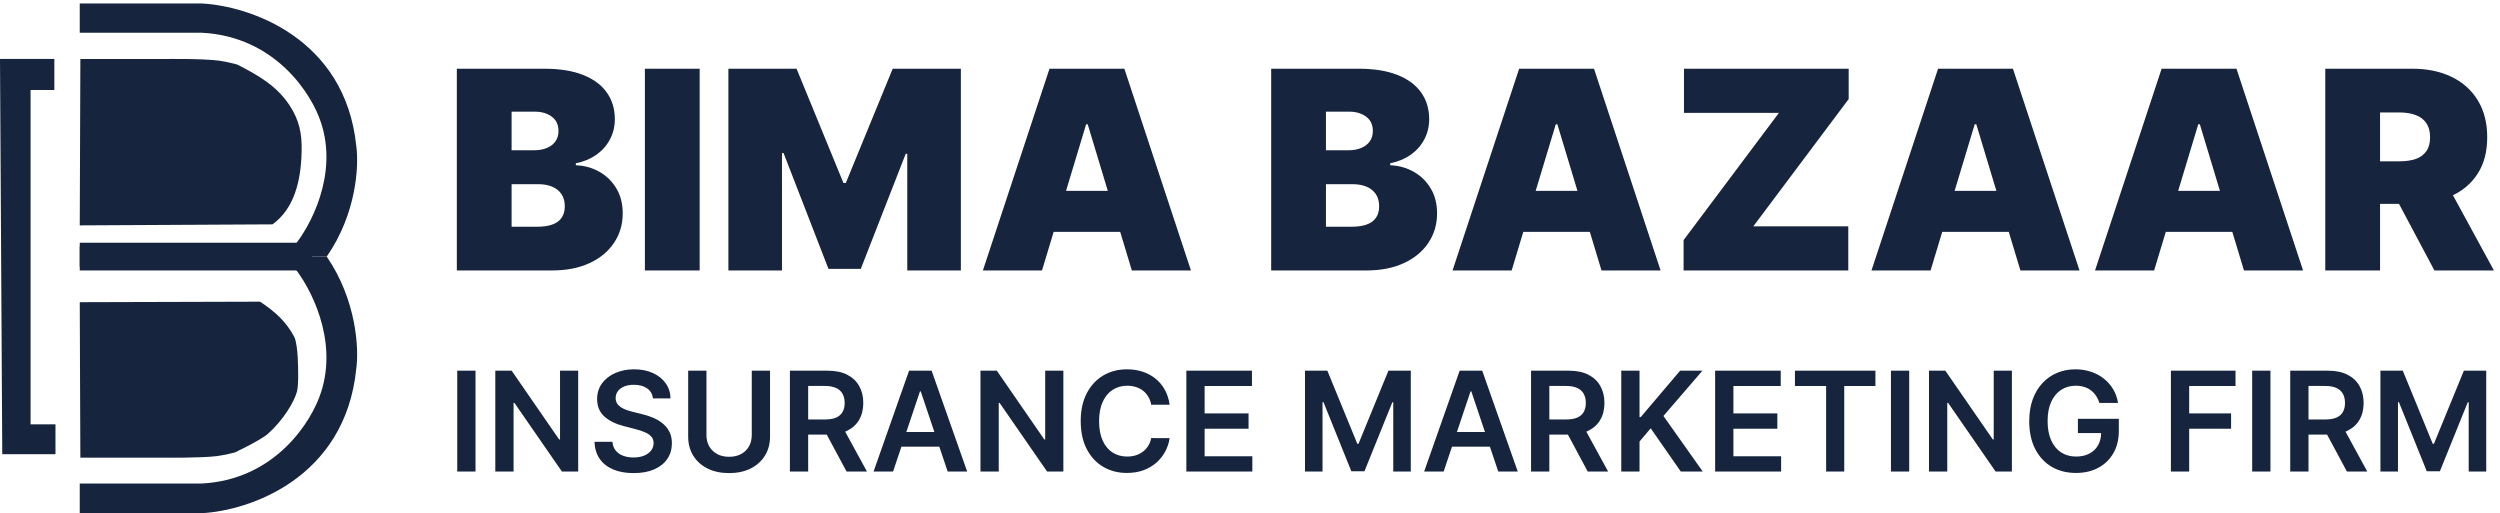
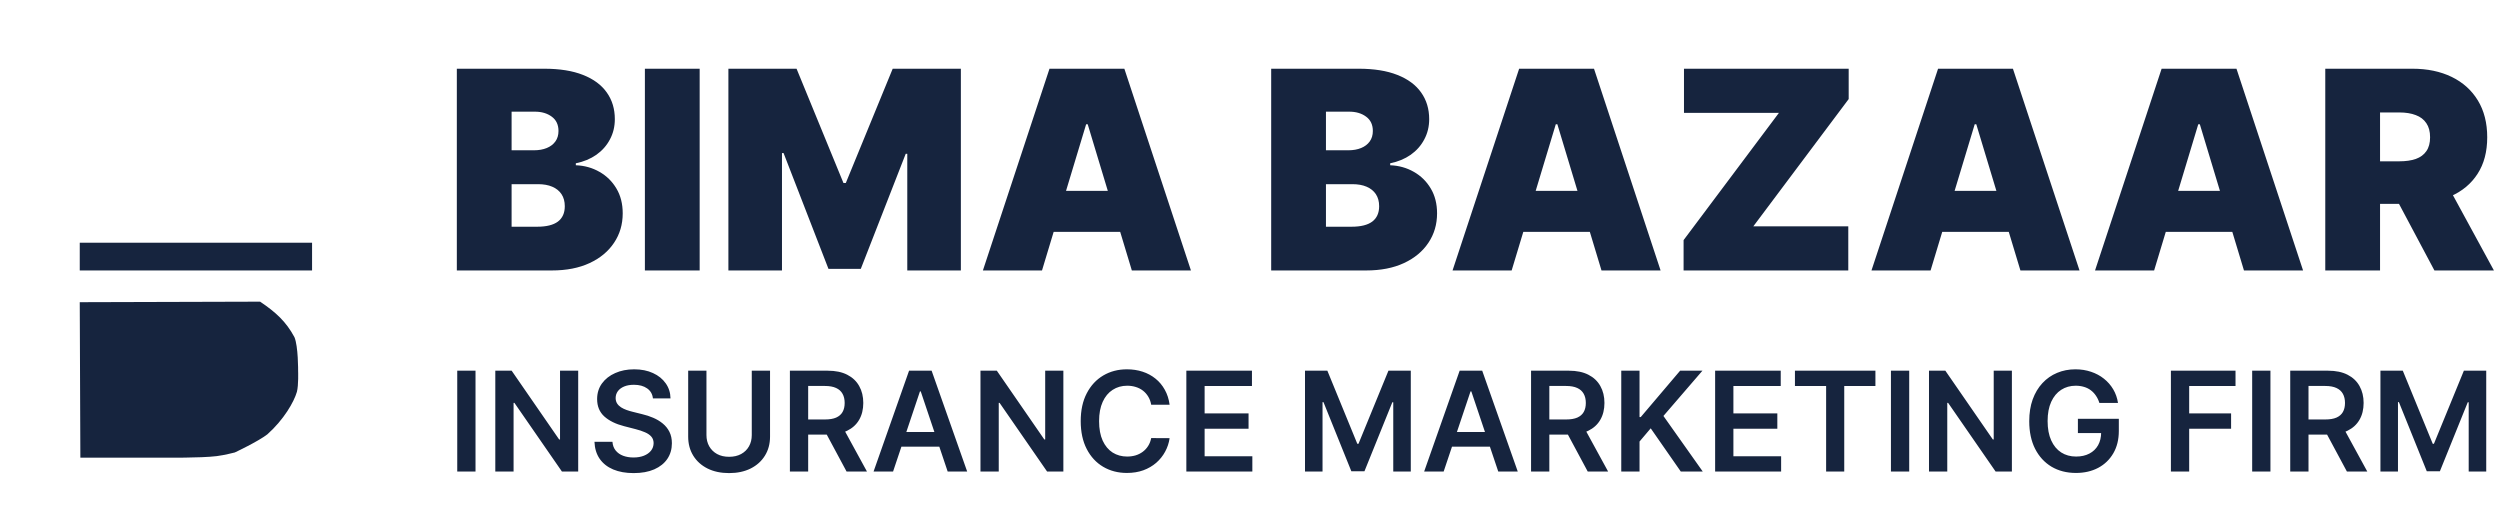
<svg xmlns="http://www.w3.org/2000/svg" width="721" height="148" viewBox="0 0 721 148" fill="none">
  <path d="M131.75 78V19.818H156.977C161.409 19.818 165.131 20.415 168.142 21.608C171.172 22.801 173.455 24.487 174.989 26.665C176.542 28.843 177.318 31.409 177.318 34.364C177.318 36.504 176.845 38.455 175.898 40.216C174.97 41.977 173.663 43.455 171.977 44.648C170.292 45.822 168.322 46.636 166.068 47.091V47.659C168.568 47.754 170.841 48.388 172.886 49.562C174.932 50.718 176.561 52.318 177.773 54.364C178.985 56.39 179.591 58.776 179.591 61.523C179.591 64.704 178.758 67.536 177.091 70.017C175.443 72.498 173.095 74.449 170.045 75.869C166.996 77.29 163.36 78 159.136 78H131.75ZM147.545 65.386H154.932C157.583 65.386 159.572 64.894 160.898 63.909C162.223 62.905 162.886 61.428 162.886 59.477C162.886 58.114 162.574 56.958 161.949 56.011C161.324 55.064 160.434 54.345 159.278 53.852C158.142 53.36 156.769 53.114 155.159 53.114H147.545V65.386ZM147.545 43.341H154.023C155.405 43.341 156.627 43.123 157.688 42.688C158.748 42.252 159.572 41.627 160.159 40.812C160.765 39.979 161.068 38.966 161.068 37.773C161.068 35.974 160.424 34.6 159.136 33.653C157.848 32.688 156.22 32.205 154.25 32.205H147.545V43.341ZM201.783 19.818V78H185.987V19.818H201.783ZM210.069 19.818H229.728L243.251 52.773H243.932L257.455 19.818H277.114V78H261.66V44.364H261.205L248.251 77.546H238.932L225.978 44.136H225.523V78H210.069V19.818ZM300.514 78H283.468L302.673 19.818H324.264L343.468 78H326.423L313.695 35.841H313.241L300.514 78ZM297.332 55.045H329.377V66.864H297.332V55.045ZM366.609 78V19.818H391.837C396.268 19.818 399.99 20.415 403.001 21.608C406.032 22.801 408.314 24.487 409.848 26.665C411.401 28.843 412.178 31.409 412.178 34.364C412.178 36.504 411.704 38.455 410.757 40.216C409.829 41.977 408.522 43.455 406.837 44.648C405.151 45.822 403.181 46.636 400.928 47.091V47.659C403.428 47.754 405.7 48.388 407.746 49.562C409.791 50.718 411.42 52.318 412.632 54.364C413.844 56.39 414.45 58.776 414.45 61.523C414.45 64.704 413.617 67.536 411.95 70.017C410.303 72.498 407.954 74.449 404.905 75.869C401.856 77.29 398.219 78 393.996 78H366.609ZM382.405 65.386H389.791C392.443 65.386 394.431 64.894 395.757 63.909C397.083 62.905 397.746 61.428 397.746 59.477C397.746 58.114 397.433 56.958 396.808 56.011C396.183 55.064 395.293 54.345 394.138 53.852C393.001 53.36 391.628 53.114 390.018 53.114H382.405V65.386ZM382.405 43.341H388.882C390.265 43.341 391.486 43.123 392.547 42.688C393.607 42.252 394.431 41.627 395.018 40.812C395.625 39.979 395.928 38.966 395.928 37.773C395.928 35.974 395.284 34.6 393.996 33.653C392.708 32.688 391.079 32.205 389.109 32.205H382.405V43.341ZM435.961 78H418.915L438.12 19.818H459.711L478.915 78H461.87L449.142 35.841H448.688L435.961 78ZM432.779 55.045H464.824V66.864H432.779V55.045ZM485.546 78V69.25L513.046 32.545H485.66V19.818H533.16V28.568L505.66 65.273H533.046V78H485.546ZM556.779 78H539.734L558.938 19.818H580.529L599.734 78H582.688L569.961 35.841H569.507L556.779 78ZM553.597 55.045H585.643V66.864H553.597V55.045ZM621.251 78H604.206L623.41 19.818H645.001L664.206 78H647.16L634.433 35.841H633.978L621.251 78ZM618.069 55.045H650.115V66.864H618.069V55.045ZM670.609 78V19.818H695.723C700.041 19.818 703.82 20.604 707.058 22.176C710.297 23.748 712.816 26.011 714.615 28.966C716.414 31.921 717.314 35.462 717.314 39.591C717.314 43.758 716.386 47.271 714.53 50.131C712.693 52.99 710.107 55.15 706.774 56.608C703.46 58.066 699.587 58.795 695.155 58.795H680.155V46.523H691.973C693.829 46.523 695.411 46.295 696.717 45.841C698.043 45.367 699.056 44.619 699.757 43.597C700.477 42.574 700.837 41.239 700.837 39.591C700.837 37.924 700.477 36.57 699.757 35.528C699.056 34.468 698.043 33.691 696.717 33.199C695.411 32.688 693.829 32.432 691.973 32.432H686.405V78H670.609ZM704.7 51.295L719.246 78H702.087L687.882 51.295H704.7Z" fill="#16243E" />
  <path d="M137.139 106.909V136H131.869V106.909H137.139ZM166.752 106.909V136H162.065L148.357 116.185H148.116V136H142.846V106.909H147.562L161.255 126.739H161.511V106.909H166.752ZM188.304 114.906C188.171 113.666 187.613 112.7 186.628 112.009C185.652 111.317 184.384 110.972 182.821 110.972C181.723 110.972 180.78 111.137 179.994 111.469C179.208 111.8 178.607 112.25 178.19 112.818C177.774 113.386 177.561 114.035 177.551 114.764C177.551 115.37 177.688 115.896 177.963 116.341C178.247 116.786 178.631 117.165 179.114 117.477C179.597 117.78 180.132 118.036 180.719 118.244C181.306 118.453 181.898 118.628 182.494 118.77L185.222 119.452C186.32 119.707 187.376 120.053 188.389 120.489C189.412 120.924 190.326 121.473 191.131 122.136C191.945 122.799 192.589 123.599 193.062 124.537C193.536 125.474 193.773 126.573 193.773 127.832C193.773 129.537 193.337 131.038 192.466 132.335C191.595 133.623 190.335 134.632 188.688 135.361C187.049 136.08 185.065 136.44 182.736 136.44C180.473 136.44 178.508 136.09 176.841 135.389C175.184 134.688 173.886 133.666 172.949 132.321C172.021 130.976 171.519 129.338 171.443 127.406H176.628C176.704 128.42 177.016 129.262 177.565 129.935C178.115 130.607 178.83 131.109 179.71 131.44C180.6 131.772 181.595 131.938 182.693 131.938C183.839 131.938 184.843 131.767 185.705 131.426C186.576 131.076 187.258 130.593 187.75 129.977C188.242 129.352 188.493 128.623 188.503 127.79C188.493 127.032 188.271 126.407 187.835 125.915C187.4 125.413 186.789 124.996 186.003 124.665C185.226 124.324 184.317 124.021 183.276 123.756L179.966 122.903C177.57 122.288 175.676 121.355 174.284 120.105C172.902 118.846 172.21 117.174 172.21 115.091C172.21 113.377 172.674 111.876 173.602 110.588C174.54 109.3 175.813 108.301 177.423 107.591C179.033 106.871 180.856 106.511 182.892 106.511C184.956 106.511 186.765 106.871 188.318 107.591C189.881 108.301 191.107 109.291 191.997 110.56C192.887 111.819 193.347 113.268 193.375 114.906H188.304ZM216.809 106.909H222.079V125.915C222.079 127.998 221.586 129.83 220.602 131.412C219.626 132.993 218.253 134.229 216.482 135.119C214.711 136 212.642 136.44 210.275 136.44C207.898 136.44 205.824 136 204.053 135.119C202.282 134.229 200.909 132.993 199.934 131.412C198.959 129.83 198.471 127.998 198.471 125.915V106.909H203.741V125.474C203.741 126.687 204.006 127.766 204.536 128.713C205.076 129.66 205.834 130.403 206.809 130.943C207.784 131.473 208.94 131.739 210.275 131.739C211.61 131.739 212.765 131.473 213.741 130.943C214.726 130.403 215.483 129.66 216.013 128.713C216.544 127.766 216.809 126.687 216.809 125.474V106.909ZM227.807 136V106.909H238.716C240.951 106.909 242.826 107.297 244.341 108.074C245.866 108.85 247.016 109.939 247.793 111.341C248.579 112.733 248.972 114.357 248.972 116.213C248.972 118.079 248.574 119.698 247.778 121.071C246.992 122.435 245.832 123.491 244.298 124.239C242.764 124.977 240.88 125.347 238.645 125.347H230.875V120.972H237.935C239.241 120.972 240.312 120.792 241.145 120.432C241.978 120.062 242.594 119.527 242.991 118.827C243.399 118.116 243.602 117.245 243.602 116.213C243.602 115.181 243.399 114.3 242.991 113.571C242.584 112.832 241.964 112.274 241.131 111.895C240.297 111.507 239.223 111.312 237.906 111.312H233.077V136H227.807ZM242.835 122.818L250.037 136H244.156L237.082 122.818H242.835ZM257.558 136H251.933L262.175 106.909H268.68L278.936 136H273.311L265.541 112.875H265.314L257.558 136ZM257.743 124.594H273.084V128.827H257.743V124.594ZM306.674 106.909V136H301.987L288.279 116.185H288.038V136H282.768V106.909H287.484L301.177 126.739H301.433V106.909H306.674ZM337.317 116.724H332.004C331.853 115.853 331.573 115.081 331.166 114.409C330.759 113.727 330.252 113.15 329.646 112.676C329.04 112.203 328.349 111.848 327.572 111.611C326.805 111.365 325.977 111.241 325.087 111.241C323.505 111.241 322.104 111.639 320.882 112.435C319.661 113.221 318.704 114.376 318.013 115.901C317.321 117.416 316.976 119.267 316.976 121.455C316.976 123.68 317.321 125.555 318.013 127.08C318.714 128.595 319.67 129.741 320.882 130.517C322.104 131.284 323.5 131.668 325.072 131.668C325.944 131.668 326.758 131.554 327.516 131.327C328.283 131.09 328.969 130.744 329.575 130.29C330.191 129.835 330.707 129.277 331.124 128.614C331.55 127.951 331.843 127.193 332.004 126.341L337.317 126.369C337.118 127.752 336.687 129.049 336.024 130.261C335.371 131.473 334.514 132.544 333.453 133.472C332.393 134.39 331.152 135.11 329.732 135.631C328.311 136.142 326.734 136.398 325.001 136.398C322.445 136.398 320.162 135.806 318.155 134.622C316.147 133.438 314.566 131.729 313.411 129.494C312.255 127.259 311.678 124.58 311.678 121.455C311.678 118.32 312.26 115.64 313.425 113.415C314.589 111.18 316.176 109.471 318.183 108.287C320.191 107.103 322.464 106.511 325.001 106.511C326.621 106.511 328.126 106.739 329.518 107.193C330.911 107.648 332.151 108.315 333.24 109.196C334.329 110.067 335.224 111.137 335.925 112.406C336.635 113.666 337.099 115.105 337.317 116.724ZM342.143 136V106.909H361.063V111.327H347.413V119.224H360.083V123.642H347.413V131.582H361.177V136H342.143ZM376.362 106.909H382.81L391.447 127.989H391.788L400.424 106.909H406.873V136H401.816V116.014H401.546L393.506 135.915H389.728L381.688 115.972H381.418V136H376.362V106.909ZM416.347 136H410.722L420.964 106.909H427.469L437.725 136H432.1L424.33 112.875H424.103L416.347 136ZM416.532 124.594H431.873V128.827H416.532V124.594ZM441.557 136V106.909H452.466C454.701 106.909 456.576 107.297 458.091 108.074C459.616 108.85 460.766 109.939 461.543 111.341C462.329 112.733 462.722 114.357 462.722 116.213C462.722 118.079 462.324 119.698 461.528 121.071C460.742 122.435 459.582 123.491 458.048 124.239C456.514 124.977 454.63 125.347 452.395 125.347H444.625V120.972H451.685C452.991 120.972 454.062 120.792 454.895 120.432C455.728 120.062 456.344 119.527 456.741 118.827C457.149 118.116 457.352 117.245 457.352 116.213C457.352 115.181 457.149 114.3 456.741 113.571C456.334 112.832 455.714 112.274 454.881 111.895C454.047 111.507 452.973 111.312 451.656 111.312H446.827V136H441.557ZM456.585 122.818L463.787 136H457.906L450.832 122.818H456.585ZM467.572 136V106.909H472.842V120.276H473.197L484.547 106.909H490.982L479.732 119.963L491.081 136H484.746L476.067 123.528L472.842 127.335V136H467.572ZM494.643 136V106.909H513.563V111.327H499.913V119.224H512.583V123.642H499.913V131.582H513.677V136H494.643ZM517.661 111.327V106.909H540.871V111.327H531.88V136H526.653V111.327H517.661ZM550.616 106.909V136H545.346V106.909H550.616ZM580.229 106.909V136H575.541L561.834 116.185H561.592V136H556.322V106.909H561.038L574.732 126.739H574.987V106.909H580.229ZM605.46 116.199C605.223 115.432 604.896 114.745 604.479 114.139C604.072 113.524 603.58 112.998 603.002 112.562C602.434 112.127 601.781 111.8 601.042 111.582C600.303 111.355 599.498 111.241 598.627 111.241C597.065 111.241 595.673 111.634 594.451 112.42C593.229 113.206 592.268 114.362 591.567 115.886C590.876 117.402 590.531 119.248 590.531 121.426C590.531 123.623 590.876 125.484 591.567 127.009C592.259 128.533 593.22 129.693 594.451 130.489C595.682 131.275 597.112 131.668 598.741 131.668C600.218 131.668 601.496 131.384 602.576 130.815C603.665 130.247 604.503 129.442 605.09 128.401C605.677 127.349 605.971 126.118 605.971 124.707L607.164 124.892H599.266V120.773H611.07V124.267C611.07 126.758 610.54 128.912 609.479 130.73C608.419 132.548 606.96 133.95 605.104 134.935C603.248 135.91 601.118 136.398 598.712 136.398C596.032 136.398 593.679 135.796 591.653 134.594C589.636 133.382 588.059 131.663 586.923 129.438C585.796 127.203 585.232 124.551 585.232 121.483C585.232 119.134 585.564 117.037 586.227 115.19C586.899 113.344 587.836 111.777 589.039 110.489C590.242 109.191 591.653 108.206 593.272 107.534C594.891 106.852 596.653 106.511 598.556 106.511C600.166 106.511 601.667 106.748 603.059 107.222C604.451 107.686 605.687 108.348 606.766 109.21C607.855 110.072 608.75 111.095 609.451 112.278C610.152 113.462 610.611 114.769 610.829 116.199H605.46ZM626.088 136V106.909H644.724V111.327H631.358V119.224H643.446V123.642H631.358V136H626.088ZM654.795 106.909V136H649.526V106.909H654.795ZM660.502 136V106.909H671.411C673.646 106.909 675.521 107.297 677.036 108.074C678.561 108.85 679.711 109.939 680.488 111.341C681.274 112.733 681.667 114.357 681.667 116.213C681.667 118.079 681.269 119.698 680.474 121.071C679.688 122.435 678.528 123.491 676.994 124.239C675.46 124.977 673.575 125.347 671.34 125.347H663.57V120.972H670.63C671.937 120.972 673.007 120.792 673.84 120.432C674.674 120.062 675.289 119.527 675.687 118.827C676.094 118.116 676.298 117.245 676.298 116.213C676.298 115.181 676.094 114.3 675.687 113.571C675.28 112.832 674.659 112.274 673.826 111.895C672.993 111.507 671.918 111.312 670.602 111.312H665.772V136H660.502ZM675.531 122.818L682.732 136H676.852L669.778 122.818H675.531ZM686.518 106.909H692.967L701.603 127.989H701.944L710.58 106.909H717.029V136H711.972V116.014H711.702L703.663 135.915H699.884L691.844 115.972H691.575V136H686.518V106.909Z" fill="#16243E" />
  <path fill-rule="evenodd" clip-rule="evenodd" d="M23 87.152L23.177 131.987H47.355C47.355 131.987 57.841 132.118 62.492 131.547C64.651 131.281 67.711 130.493 67.711 130.493C67.711 130.493 74.325 127.4 77.105 125.262C81.836 121.046 84.778 115.944 85.628 113.007C86.133 111.06 85.977 107.028 85.977 107.028C85.977 107.028 86.036 99.847 84.91 97.227C82.479 92.728 79.582 90.082 75.015 87L23 87.152Z" fill="#16243E" />
-   <path fill-rule="evenodd" clip-rule="evenodd" d="M23 65L23.18 17.014H47.745C47.745 17.014 58.401 16.874 63.123 17.485C65.32 17.768 68.425 18.612 68.425 18.612C74.847 21.886 79.877 24.919 83.449 30.288C86.361 34.677 87.12 38.635 86.985 43.727C86.813 52.063 84.91 60.138 78.588 64.704L23 65Z" fill="#16243E" />
-   <path d="M0 17H15.674V25.948H8.816V122.384H16V131H0.653L0 17Z" fill="#16243E" />
-   <path d="M23 1H58.121C71.688 1.649 99.609 10.798 102.761 42.204C103.526 47.612 102.892 61.541 94.227 74H23V71.08H84.708C89.412 65.456 97.575 50.445 92.585 35.391C89.96 27.172 79.39 10.474 58.121 9.436H23V1Z" fill="#16243E" />
-   <path d="M23 148H58.121C71.688 147.342 99.609 138.068 102.761 106.231C103.526 100.75 102.892 86.629 94.227 74H23V76.96H84.708C89.412 82.661 97.575 97.877 92.585 113.138C89.96 121.47 79.39 138.396 58.121 139.449H23V148Z" fill="#16243E" />
  <rect x="23" y="70" width="67" height="8" fill="#16243E" />
</svg>